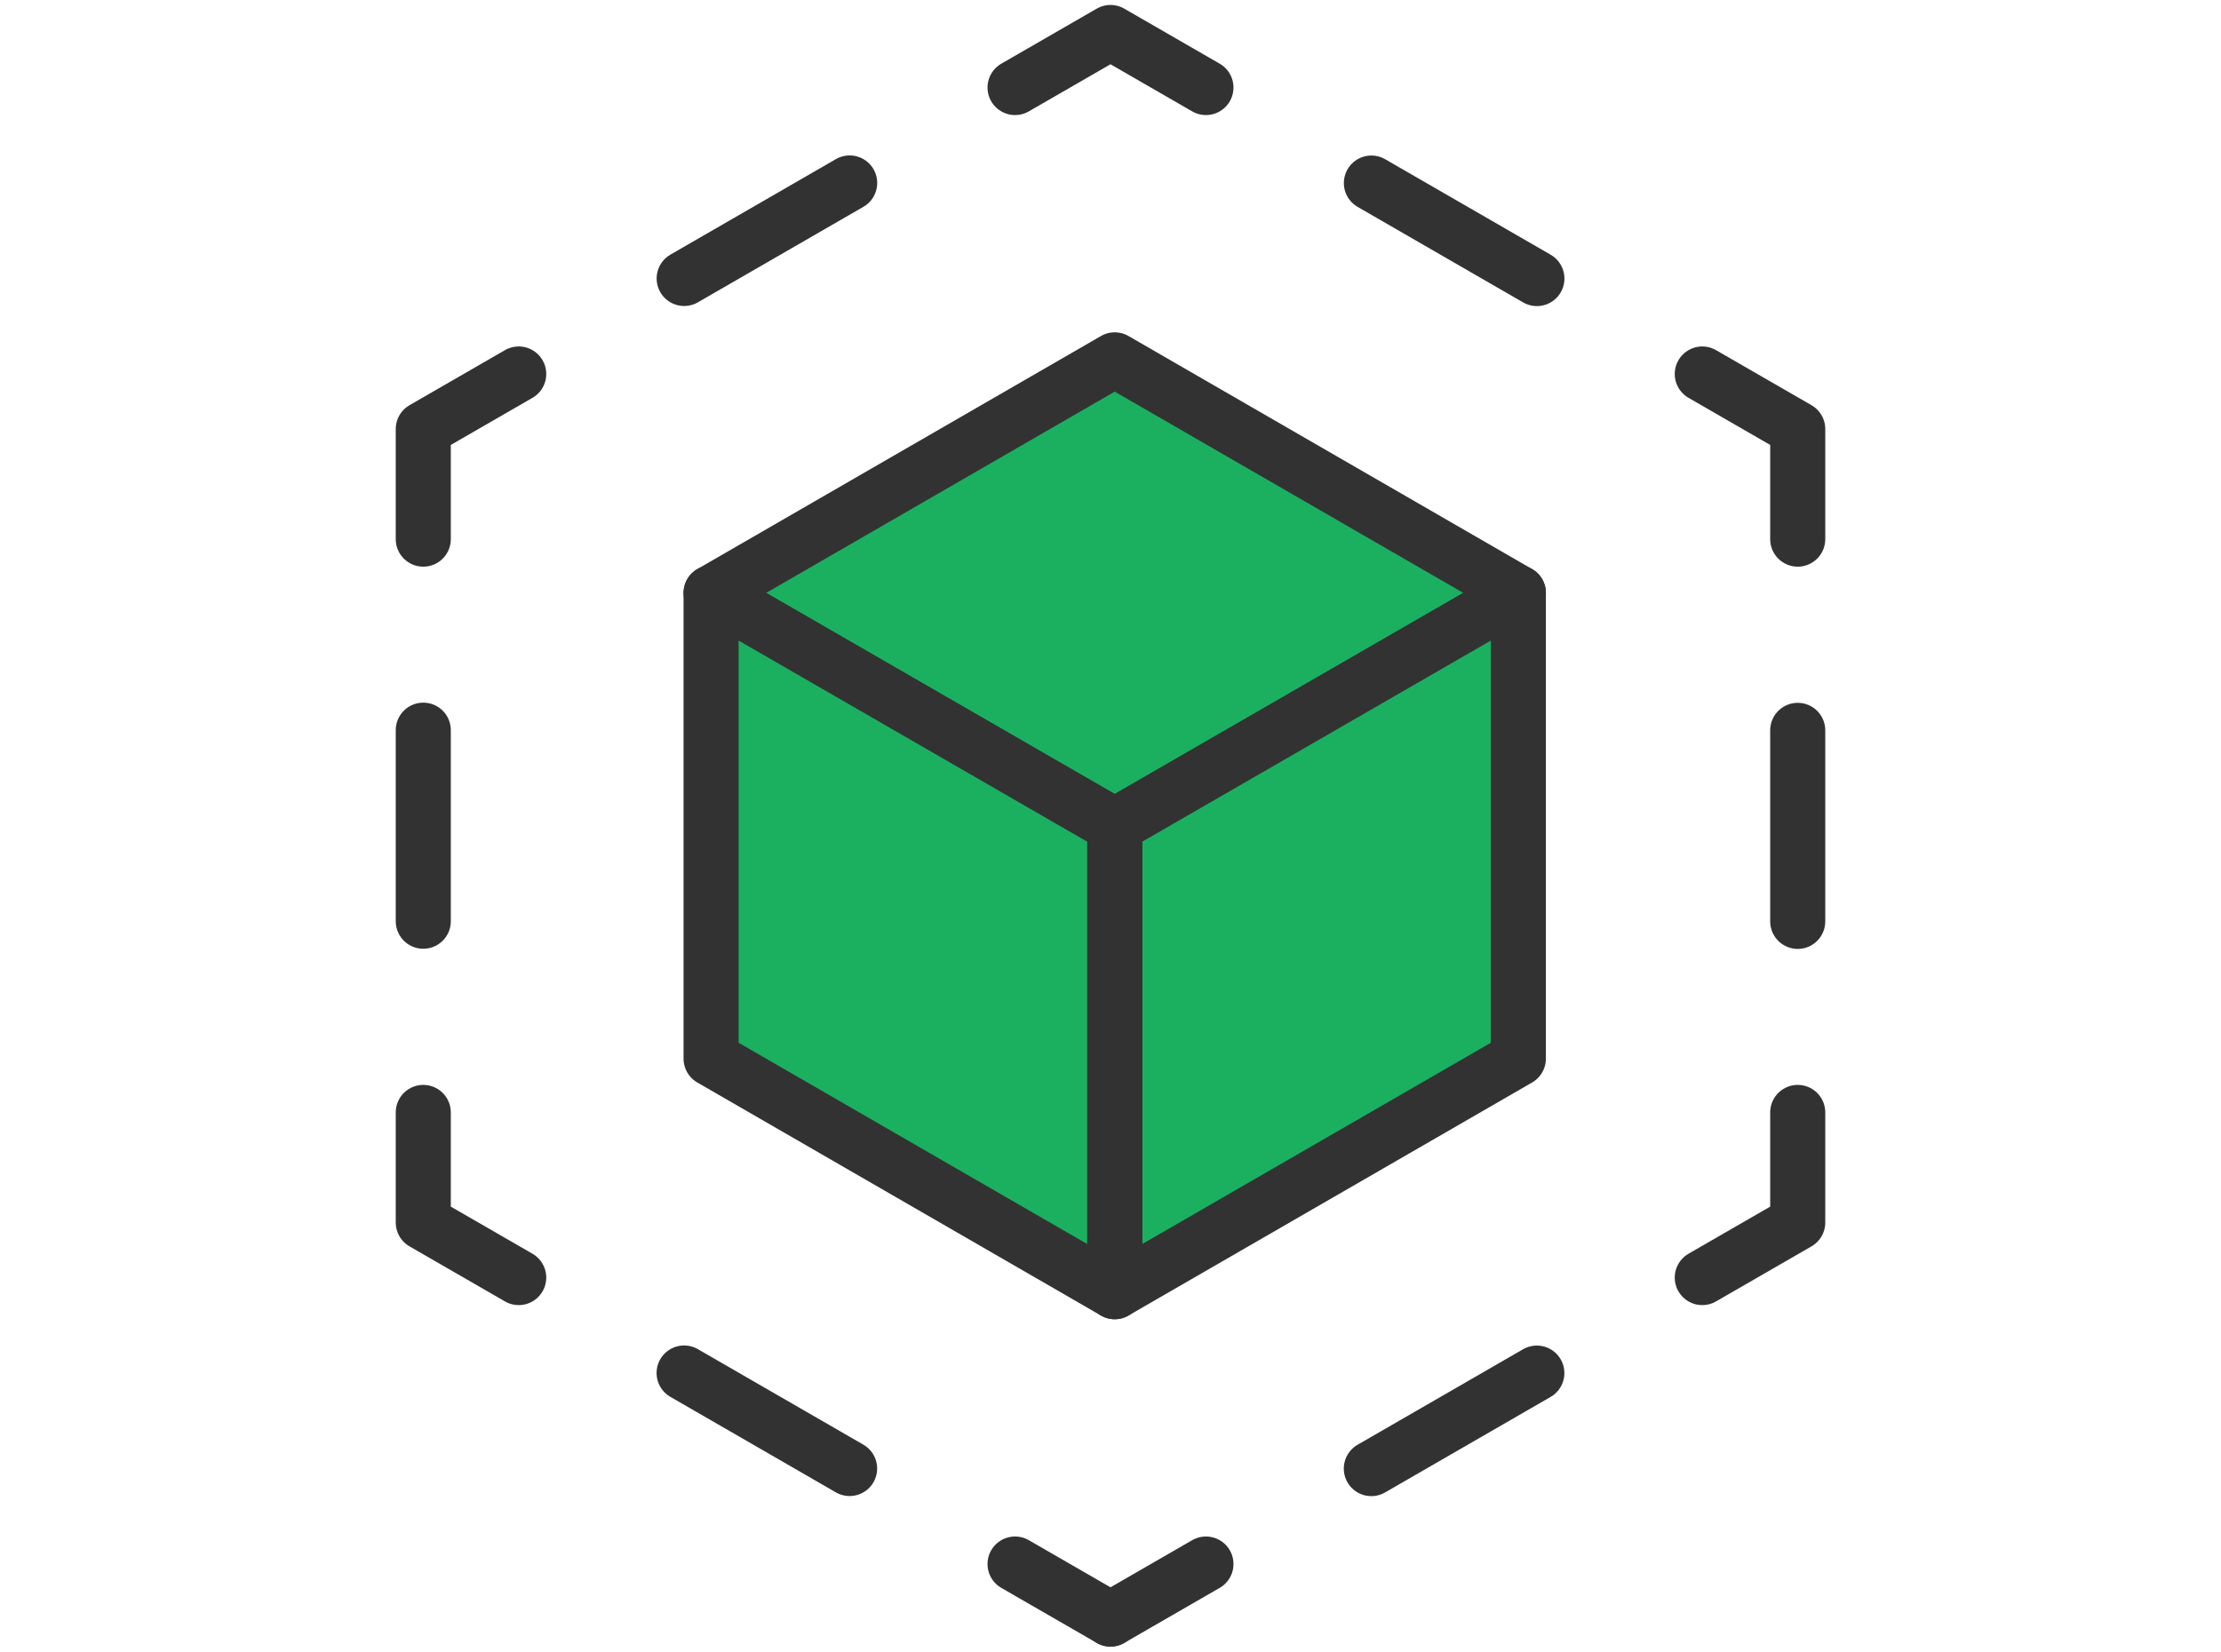
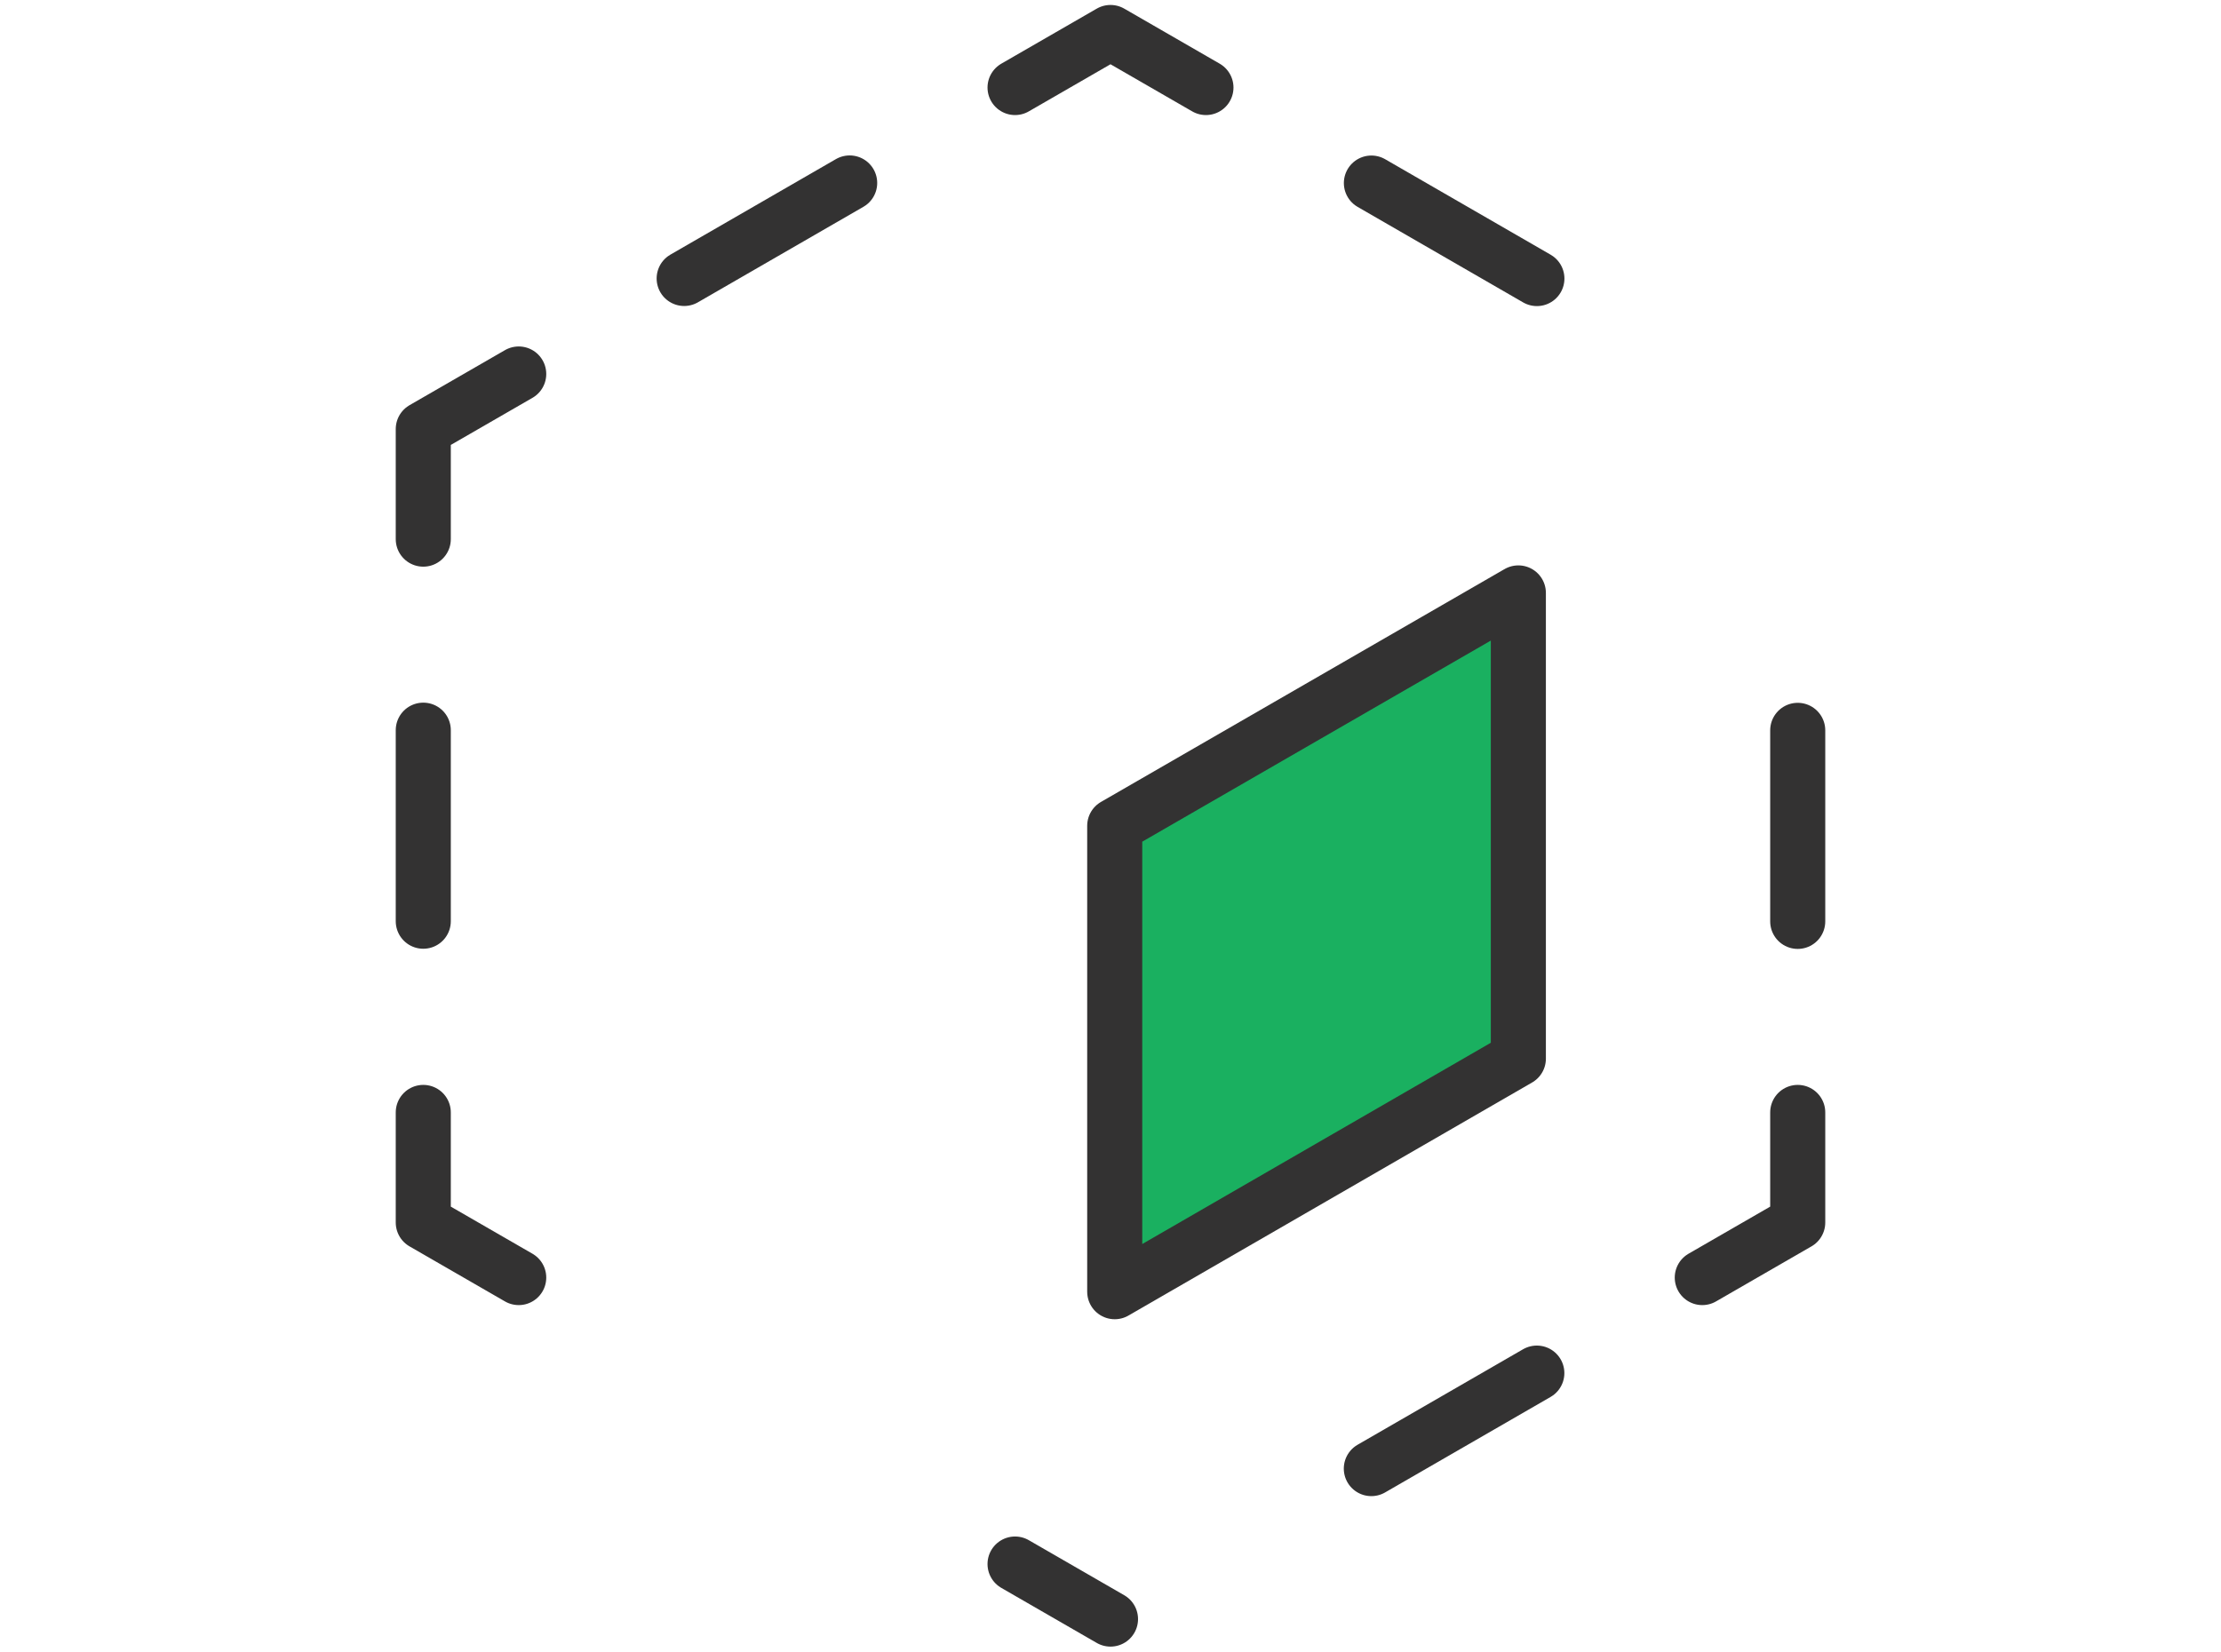
<svg xmlns="http://www.w3.org/2000/svg" version="1.1" id="Layer_1" x="0px" y="0px" viewBox="0 0 121 90" style="enable-background:new 0 0 121 90;" xml:space="preserve">
  <style type="text/css">
	
		.st0{fill:none;stroke:#333232;stroke-width:2.936;stroke-linecap:round;stroke-linejoin:round;stroke-miterlimit:10;stroke-dasharray:12;}
	.st1{fill:none;stroke:#333232;stroke-width:3;stroke-linecap:round;stroke-linejoin:round;}
	.st2{fill:none;stroke:#333232;stroke-width:3;stroke-linecap:round;stroke-linejoin:round;stroke-dasharray:10.411,10.411;}
	.st3{fill:#1AB060;stroke:#333232;stroke-width:3;stroke-linecap:round;stroke-linejoin:round;stroke-miterlimit:10;}
</style>
  <title>Group 106</title>
  <desc>Created with Sketch.</desc>
  <g>
    <g>
      <path class="st0" d="M47.53,17.23" />
      <path class="st0" d="M84.97,38.85" />
      <g>
        <g>
-           <line class="st1" x1="60.5" y1="88.23" x2="65.7" y2="85.23" />
          <line class="st2" x1="74.71" y1="80.03" x2="88.24" y2="72.22" />
          <polyline class="st1" points="92.74,69.62 97.94,66.62 97.94,60.62     " />
          <line class="st2" x1="97.94" y1="50.21" x2="97.94" y2="34.59" />
-           <polyline class="st1" points="97.94,29.38 97.94,23.38 92.74,20.38     " />
          <line class="st2" x1="83.73" y1="15.18" x2="70.2" y2="7.37" />
          <polyline class="st1" points="65.7,4.77 60.5,1.77 55.3,4.77     " />
          <line class="st2" x1="46.29" y1="9.97" x2="32.76" y2="17.78" />
          <polyline class="st1" points="28.26,20.38 23.06,23.38 23.06,23.38 23.06,29.38     " />
          <line class="st2" x1="23.06" y1="39.79" x2="23.06" y2="55.41" />
          <polyline class="st1" points="23.06,60.62 23.06,66.62 28.26,69.62     " />
-           <line class="st2" x1="37.27" y1="74.82" x2="50.8" y2="82.63" />
          <line class="st1" x1="55.3" y1="85.23" x2="60.5" y2="88.23" />
        </g>
      </g>
    </g>
    <g>
-       <polygon class="st3" points="82.72,32.31 60.73,19.61 38.74,32.31 38.74,32.31 60.73,45 60.73,45   " />
      <polygon class="st3" points="82.72,32.31 60.73,45 60.73,70.39 82.72,57.69   " />
-       <polygon class="st3" points="38.74,32.31 38.74,57.69 60.73,70.39 60.73,45   " />
    </g>
  </g>
</svg>